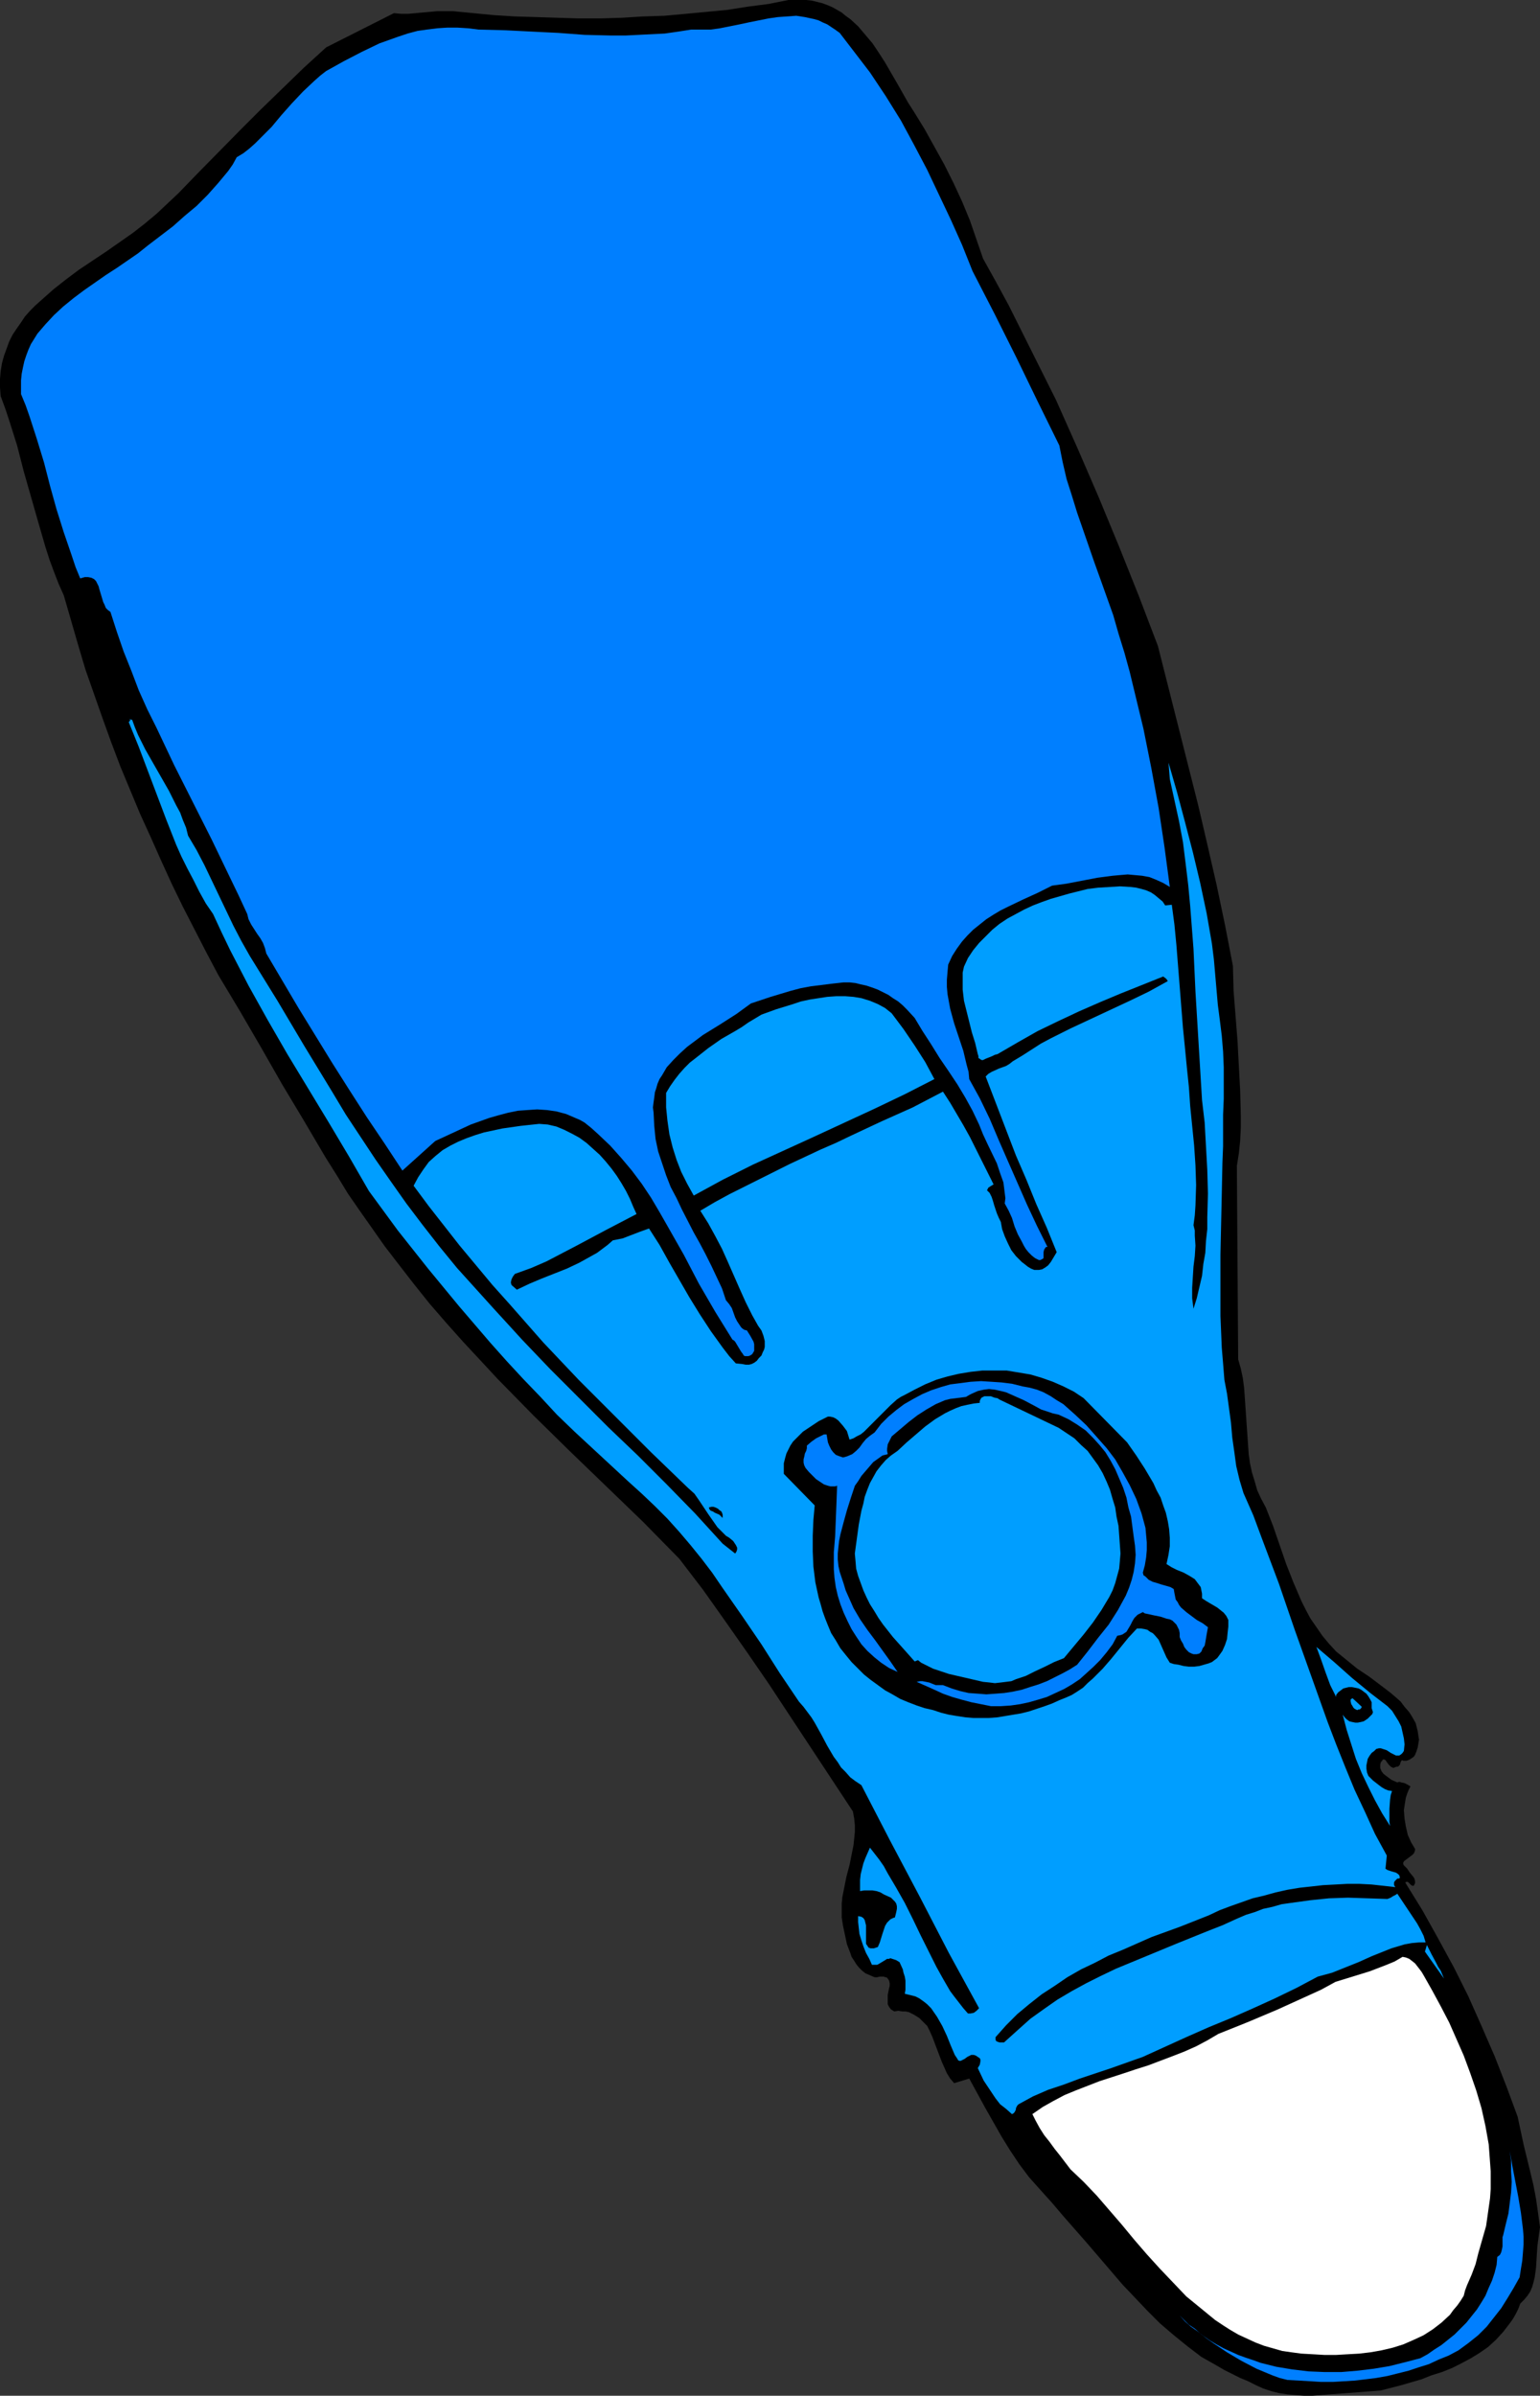
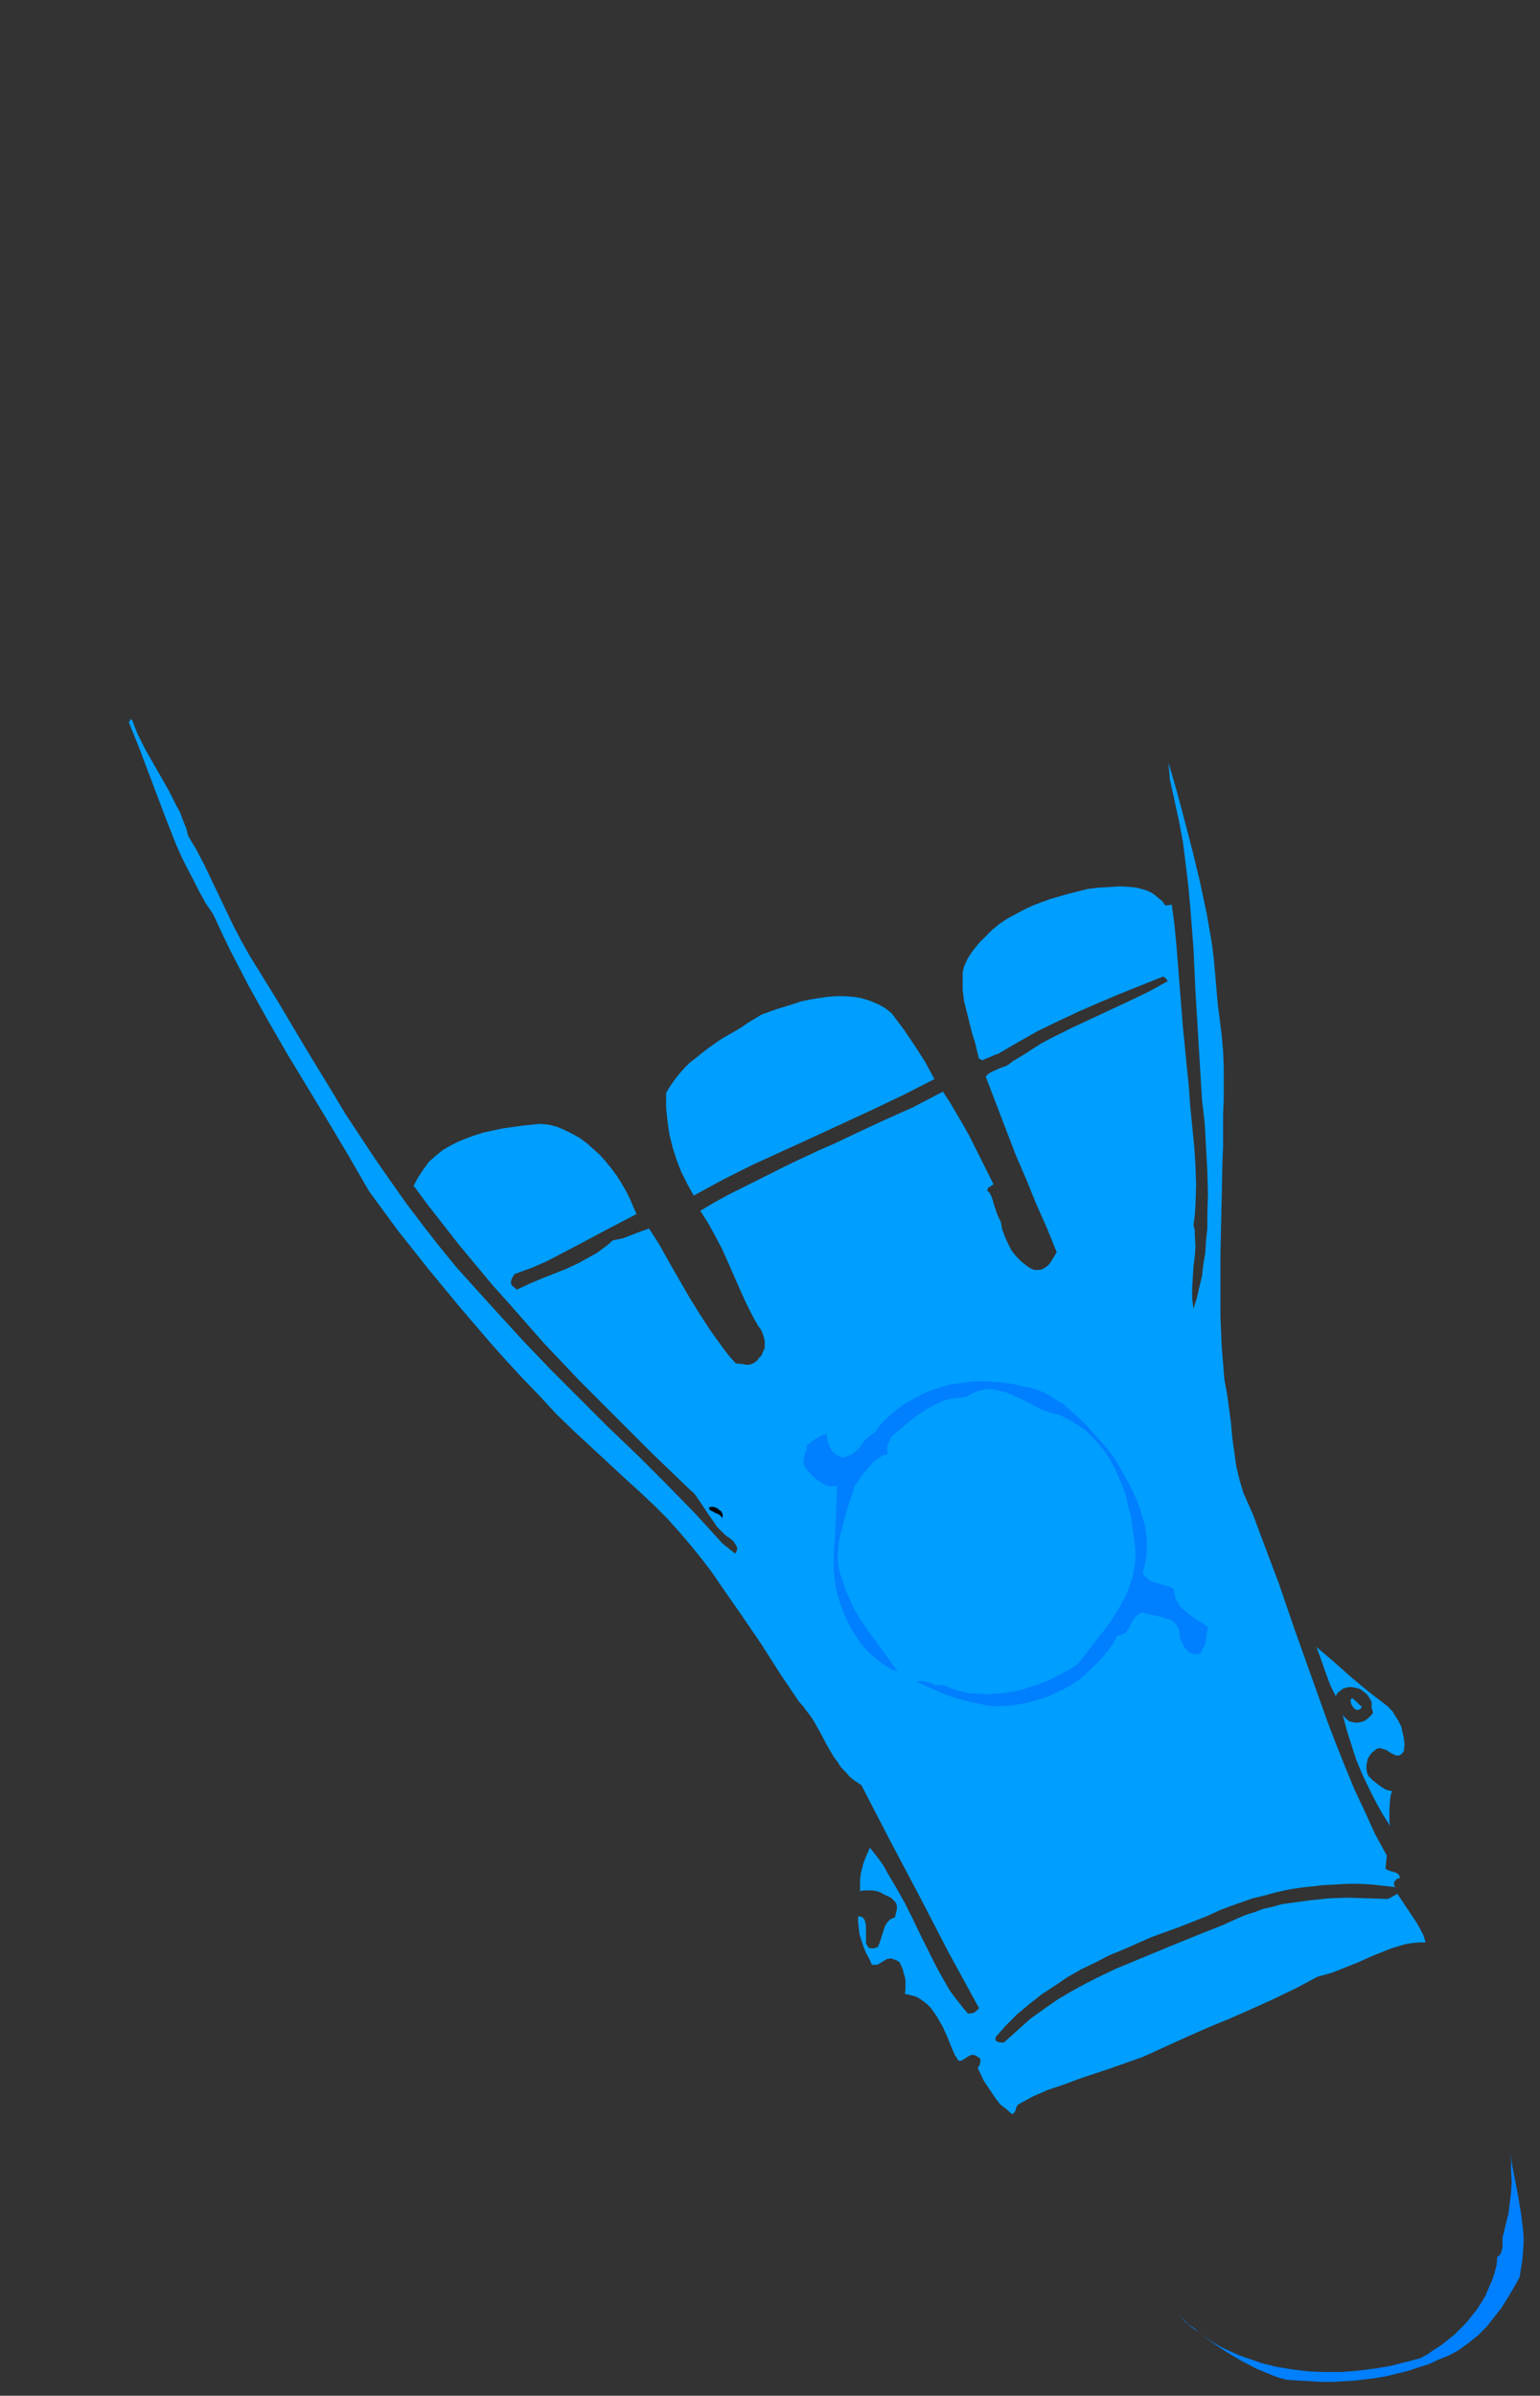
<svg xmlns="http://www.w3.org/2000/svg" xmlns:ns1="http://sodipodi.sourceforge.net/DTD/sodipodi-0.dtd" xmlns:ns2="http://www.inkscape.org/namespaces/inkscape" version="1.0" width="100.132mm" height="155.668mm" id="svg13" ns1:docname="Fin 07.wmf">
  <rect width="100%" height="100%" fill="#333333" stroke="none" />
  <ns1:namedview id="namedview13" pagecolor="#ffffff" bordercolor="#000000" borderopacity="0.25" ns2:showpageshadow="2" ns2:pageopacity="0.0" ns2:pagecheckerboard="0" ns2:deskcolor="#d1d1d1" ns2:document-units="mm" />
  <defs id="defs1">
    <pattern id="WMFhbasepattern" patternUnits="userSpaceOnUse" width="6" height="6" x="0" y="0" />
  </defs>
-   <path style="fill:#000000;fill-opacity:1;fill-rule:evenodd;stroke:none" d="m 224.615,27.47 2.586,4.201 2.424,4.363 2.424,4.363 2.262,4.525 2.101,4.525 1.939,4.686 1.616,4.686 1.616,4.686 3.232,5.817 3.07,5.656 2.909,5.817 2.909,5.817 5.817,11.635 5.333,11.958 5.171,11.958 5.009,12.119 4.848,12.119 4.686,12.281 9.857,38.943 2.262,9.695 2.262,9.857 2.101,10.019 1.939,10.019 0.162,6.14 0.485,6.14 0.485,6.14 0.323,6.14 0.323,5.979 0.162,6.14 v 3.07 l -0.162,3.232 -0.323,3.07 -0.485,3.07 0.323,47.508 0.646,2.262 0.485,2.262 0.323,2.424 0.162,2.262 0.323,4.686 0.162,2.424 0.162,2.262 0.323,4.686 0.323,2.262 0.485,2.262 0.646,2.101 0.646,2.262 0.97,2.101 1.131,2.101 1.778,4.525 1.616,4.686 1.616,4.686 1.778,4.525 0.97,2.262 0.97,2.262 1.131,2.262 1.131,2.101 1.454,2.101 1.454,2.101 1.616,1.939 1.778,1.939 2.586,2.101 2.586,2.101 2.909,1.939 2.585,1.939 2.747,2.101 1.131,0.97 1.293,1.131 0.97,1.293 1.131,1.293 0.808,1.293 0.808,1.454 0.485,1.939 0.162,1.131 0.162,0.97 -0.162,0.97 -0.162,0.97 -0.323,0.97 -0.323,0.808 -0.323,0.485 -0.485,0.323 -0.485,0.323 -0.323,0.162 -0.485,0.162 h -0.485 -0.323 l -0.323,-0.162 -0.323,0.485 -0.162,0.646 -0.323,0.323 -0.162,0.162 h -0.323 l -0.485,0.162 -0.323,0.162 -0.323,-0.162 -0.323,-0.162 -0.485,-0.485 -0.485,-0.646 -0.323,-0.485 -0.323,-0.162 h -0.162 -0.162 l -0.162,0.323 -0.323,0.323 -0.162,0.646 v 0.808 l 0.323,0.808 0.485,0.646 0.646,0.485 0.646,0.485 0.646,0.485 1.454,0.646 0.485,-0.162 0.485,0.162 0.808,0.162 0.646,0.323 0.808,0.485 -0.485,0.97 -0.323,0.808 -0.323,0.97 -0.162,0.97 -0.323,2.101 0.162,2.101 0.323,1.939 0.485,2.101 0.808,1.778 0.97,1.616 v 0.323 l -0.162,0.485 -0.162,0.323 -0.323,0.323 -0.646,0.485 -0.646,0.485 -0.646,0.485 -0.162,0.162 -0.162,0.323 v 0.323 l 0.162,0.323 0.323,0.323 0.485,0.485 0.323,0.485 0.323,0.485 0.808,0.97 0.323,0.485 0.162,0.646 v 0.485 l -0.323,0.646 h -0.323 l -0.323,-0.162 -0.162,-0.162 -0.323,-0.323 -0.323,-0.323 h -0.323 l -0.323,0.162 4.201,6.787 3.878,6.948 3.878,7.11 3.555,7.11 3.232,7.272 3.232,7.433 2.909,7.433 2.747,7.433 1.454,6.787 1.616,6.625 0.808,3.393 0.646,3.393 0.485,3.393 0.485,3.555 -0.162,1.131 -0.162,1.131 -0.323,2.424 -0.162,2.585 -0.162,2.585 -0.323,2.424 -0.323,1.293 -0.323,1.131 -0.485,1.131 -0.646,0.97 -0.808,0.97 -0.97,0.97 -0.485,1.293 -0.646,1.293 -0.646,1.131 -0.808,1.131 -1.616,2.101 -1.778,1.939 -1.939,1.778 -2.101,1.454 -2.101,1.293 -2.424,1.293 -2.262,1.131 -2.424,0.97 -2.586,0.808 -2.424,0.97 -5.009,1.454 -5.009,1.293 -4.04,0.323 -8.564,0.646 -4.201,0.323 h -2.101 l -2.101,-0.162 -1.939,-0.162 -2.101,-0.323 -1.939,-0.485 -1.939,-0.646 -1.778,-0.808 -1.939,-0.97 -1.939,-0.808 -1.939,-0.97 -1.939,-0.97 -1.939,-1.131 -3.717,-2.101 -3.393,-2.585 -3.393,-2.747 -3.393,-2.909 -3.07,-3.07 -3.07,-3.232 -3.07,-3.232 -2.909,-3.393 -5.817,-6.787 -5.817,-6.625 -2.747,-3.232 -2.909,-3.232 -2.747,-3.07 -2.424,-3.232 -2.262,-3.393 -2.101,-3.393 -4.04,-7.11 -3.878,-7.11 -3.717,1.131 v 0 l -0.97,-1.131 -0.808,-1.293 -0.646,-1.454 -0.646,-1.454 -2.262,-5.979 -0.646,-1.454 -0.646,-1.293 -0.97,-0.97 -0.97,-0.97 -1.293,-0.808 -1.293,-0.646 -0.808,-0.162 h -0.808 l -0.97,-0.162 -0.97,0.162 -0.808,-0.485 -0.485,-0.646 -0.323,-0.646 v -0.646 -0.808 -0.808 l 0.323,-1.616 0.162,-0.646 v -0.646 l -0.162,-0.646 -0.323,-0.485 -0.323,-0.323 h -0.323 l -0.323,-0.162 h -0.97 l -0.646,0.162 h -0.646 l -1.131,-0.485 -1.131,-0.485 -0.808,-0.646 -0.808,-0.808 -0.646,-0.808 -0.485,-0.808 -0.646,-0.97 -0.323,-0.97 -0.808,-2.101 -0.485,-2.262 -0.485,-2.262 -0.323,-2.101 v -1.778 -1.616 l 0.162,-1.616 0.323,-1.616 0.646,-3.232 0.808,-3.07 0.646,-3.232 0.323,-1.616 0.162,-1.616 0.162,-1.616 v -1.616 l -0.162,-1.616 -0.323,-1.778 -10.342,-15.674 -10.342,-15.674 -5.333,-7.756 -5.333,-7.595 -5.494,-7.756 -5.817,-7.595 -8.888,-9.049 -9.049,-8.726 -9.049,-8.726 -8.888,-8.726 -8.726,-8.888 -4.201,-4.525 -4.363,-4.686 -4.04,-4.525 -4.201,-4.848 -3.878,-4.848 -3.878,-5.009 -3.232,-4.201 -3.07,-4.363 -3.07,-4.363 -2.909,-4.201 -2.747,-4.525 -2.747,-4.363 -5.333,-9.049 -5.333,-8.888 -5.171,-9.049 -5.171,-8.888 -5.333,-8.888 -2.909,-5.494 -2.909,-5.656 -2.909,-5.656 -2.747,-5.656 -2.585,-5.656 -2.585,-5.817 -2.585,-5.656 -2.424,-5.817 -2.424,-5.817 -2.262,-5.979 -2.101,-5.817 -2.101,-5.979 -2.101,-5.979 -1.778,-5.979 -1.778,-6.14 -1.778,-6.14 -1.293,-2.909 -1.131,-2.909 -1.131,-3.07 L 11.15,134.282 9.372,128.142 5.817,115.699 4.201,109.397 2.262,103.257 1.293,100.348 0.162,97.278 0,95.177 v -2.101 l 0.162,-1.939 0.323,-1.939 0.485,-1.778 0.646,-1.778 0.646,-1.778 0.808,-1.616 0.97,-1.454 1.131,-1.616 0.97,-1.454 1.293,-1.454 1.293,-1.293 1.454,-1.293 2.909,-2.585 3.07,-2.424 3.232,-2.424 6.787,-4.525 3.232,-2.262 3.232,-2.262 2.909,-2.262 2.909,-2.424 5.333,-5.009 5.009,-5.171 10.18,-10.342 5.171,-5.171 5.171,-5.009 5.333,-5.171 5.494,-5.009 16.644,-8.403 1.778,0.162 h 1.778 l 1.778,-0.162 1.778,-0.162 3.555,-0.323 h 1.939 1.939 l 5.009,0.485 5.009,0.485 5.171,0.323 5.333,0.162 5.171,0.162 5.171,0.162 h 5.333 l 5.333,-0.162 5.171,-0.323 5.171,-0.162 5.333,-0.485 5.171,-0.485 5.009,-0.485 5.171,-0.808 5.009,-0.646 L 193.751,0 h 1.616 1.293 1.454 l 1.454,0.162 1.293,0.323 1.293,0.323 1.293,0.485 1.131,0.485 2.262,1.293 0.97,0.808 1.131,0.808 1.939,1.778 1.778,2.101 1.778,2.101 1.616,2.424 1.454,2.262 2.909,5.009 2.747,4.848 z" id="path1" />
-   <path style="fill:#007fff;fill-opacity:1;fill-rule:evenodd;stroke:none" d="m 213.788,17.775 3.878,5.817 3.717,5.979 3.232,5.979 3.232,6.14 2.909,6.14 2.909,6.14 2.747,6.14 2.586,6.464 5.494,10.665 5.333,10.665 5.171,10.665 5.333,10.827 0.808,4.04 0.97,4.201 1.293,4.04 1.293,4.201 2.747,7.918 1.454,4.201 1.454,4.04 1.616,4.525 1.616,4.525 1.293,4.525 1.454,4.686 1.293,4.686 1.131,4.686 1.131,4.686 1.131,4.686 1.939,9.695 1.778,9.695 1.454,9.695 1.293,9.695 -1.616,-0.97 -1.778,-0.808 -1.616,-0.646 -1.778,-0.323 -1.778,-0.162 -1.778,-0.162 -1.939,0.162 -1.778,0.162 -3.717,0.485 -7.595,1.454 -3.555,0.485 -3.555,1.778 -3.555,1.616 -3.717,1.778 -1.939,0.97 -1.616,0.97 -1.778,1.131 -1.616,1.293 -1.616,1.293 -1.454,1.454 -1.293,1.454 -1.293,1.778 -1.131,1.778 -0.97,2.101 -0.162,1.778 -0.162,1.939 v 1.778 l 0.162,1.778 0.646,3.555 0.97,3.555 2.262,6.787 0.808,3.393 0.485,1.778 0.162,1.778 2.586,4.686 2.424,5.009 2.262,5.333 2.262,5.171 4.686,10.665 2.424,5.171 2.585,5.171 h -0.323 l -0.162,0.162 -0.323,0.485 -0.162,0.646 v 0.97 0.485 l -0.162,0.162 -0.323,0.162 -0.323,0.162 h -0.323 l -0.97,-0.485 -0.808,-0.646 -0.808,-0.808 -0.646,-0.808 -0.485,-0.808 -0.485,-0.97 -0.97,-1.778 -0.808,-1.939 -0.646,-2.101 -0.808,-1.778 -0.97,-1.778 0.162,-1.293 -0.162,-1.293 -0.162,-1.293 -0.162,-1.293 -0.808,-2.262 -0.808,-2.424 -2.262,-4.686 -1.131,-2.424 -0.97,-2.424 -1.616,-3.393 -1.778,-3.232 -1.939,-3.232 -2.262,-3.393 -2.101,-3.07 -2.101,-3.393 -2.101,-3.232 -1.939,-3.232 -1.939,-2.101 -0.97,-0.97 -1.131,-0.97 -1.293,-0.808 -1.131,-0.808 -1.293,-0.646 -1.293,-0.646 -1.293,-0.485 -1.454,-0.485 -1.454,-0.323 -1.293,-0.323 -1.454,-0.162 h -1.454 l -1.454,0.162 -1.454,0.162 -2.585,0.323 -2.586,0.323 -2.586,0.485 -2.424,0.646 -4.848,1.454 -4.848,1.616 -1.778,1.293 -1.778,1.293 -4.04,2.585 -4.201,2.585 -1.939,1.454 -1.939,1.454 -1.778,1.616 -1.616,1.616 -1.616,1.778 -1.131,1.939 -0.646,0.97 -0.485,1.131 -0.323,1.131 -0.323,0.97 -0.162,1.293 -0.162,1.131 -0.162,1.293 0.162,1.293 0.162,3.232 0.323,3.232 0.646,3.07 0.97,2.909 0.97,2.909 1.131,2.909 1.454,2.747 1.293,2.747 2.909,5.656 1.454,2.585 1.454,2.747 1.454,2.909 1.293,2.747 1.293,2.747 0.97,2.909 0.808,0.97 0.646,0.97 0.808,2.262 0.485,0.97 0.646,0.97 0.323,0.485 0.323,0.323 0.485,0.323 0.646,0.162 0.808,1.293 0.808,1.454 0.162,0.646 v 0.808 0.808 l -0.485,0.808 -0.485,0.323 -0.485,0.162 h -0.323 -0.485 l -0.323,-0.162 -0.162,-0.323 -0.485,-0.646 -0.485,-0.808 -0.485,-0.808 -0.485,-0.808 -0.323,-0.323 -0.323,-0.162 -2.101,-3.393 -2.101,-3.393 -4.04,-6.948 -3.717,-7.11 -4.04,-7.11 -1.939,-3.393 -2.101,-3.555 -2.262,-3.393 -2.424,-3.232 -2.586,-3.07 -2.747,-3.07 -3.07,-2.909 -1.616,-1.454 -1.616,-1.293 -1.131,-0.646 -1.131,-0.485 -2.262,-0.97 -2.424,-0.646 -2.262,-0.323 -2.424,-0.162 -2.424,0.162 -2.262,0.162 -2.424,0.485 -2.424,0.646 -2.262,0.646 -4.525,1.616 -4.525,2.101 -4.201,1.939 -8.08,7.272 -4.363,-6.625 -4.363,-6.464 -4.363,-6.787 -4.201,-6.625 -8.241,-13.412 -7.918,-13.412 -0.323,-1.293 -0.485,-1.293 -0.646,-1.131 -0.808,-1.131 -1.454,-2.262 -0.646,-1.293 -0.323,-1.293 -2.101,-4.525 -2.262,-4.686 -4.363,-9.049 -9.211,-18.26 -4.363,-9.211 -2.262,-4.525 -2.101,-4.686 -1.778,-4.686 -1.939,-4.848 -1.616,-4.686 -1.616,-5.009 -0.646,-0.485 -0.485,-0.485 -0.323,-0.808 -0.323,-0.646 -0.485,-1.616 -0.485,-1.616 -0.162,-0.646 -0.323,-0.646 -0.323,-0.646 -0.485,-0.485 -0.646,-0.323 -0.808,-0.162 h -0.808 l -1.131,0.323 -1.131,-2.747 -0.97,-2.909 -1.939,-5.656 -1.778,-5.656 -1.616,-5.817 -1.454,-5.656 -1.778,-5.817 -1.778,-5.494 L 6.302,99.54 5.171,96.793 v -1.778 -1.616 l 0.162,-1.616 0.323,-1.616 0.323,-1.454 0.485,-1.454 0.485,-1.293 0.646,-1.454 0.808,-1.293 0.808,-1.293 0.97,-1.131 0.97,-1.131 2.101,-2.262 2.262,-2.101 2.585,-2.101 2.585,-1.939 5.333,-3.717 2.747,-1.778 2.585,-1.778 2.585,-1.778 2.424,-1.939 6.141,-4.686 2.909,-2.585 2.909,-2.424 2.747,-2.747 2.585,-2.909 2.424,-2.909 1.131,-1.616 0.97,-1.778 1.616,-0.97 1.454,-1.131 1.454,-1.293 1.293,-1.293 2.747,-2.747 2.424,-2.909 2.585,-2.909 2.747,-2.909 2.747,-2.585 1.454,-1.293 1.454,-1.131 4.363,-2.424 4.363,-2.262 4.363,-2.101 2.262,-0.808 2.262,-0.808 2.424,-0.808 2.424,-0.646 2.262,-0.323 2.586,-0.323 2.424,-0.162 h 2.586 l 2.586,0.162 2.586,0.323 6.464,0.162 6.464,0.323 3.232,0.162 3.393,0.162 6.464,0.485 6.625,0.162 h 3.393 l 3.232,-0.162 3.232,-0.162 3.232,-0.162 3.393,-0.485 3.07,-0.485 h 2.424 2.424 l 2.262,-0.323 2.424,-0.485 2.424,-0.485 2.262,-0.485 4.848,-0.97 2.262,-0.323 2.262,-0.162 2.262,-0.162 2.101,0.323 2.262,0.485 1.131,0.323 0.97,0.485 1.131,0.485 0.97,0.646 0.97,0.646 1.131,0.808 z" id="path2" />
  <path style="fill:#009eff;fill-opacity:1;fill-rule:evenodd;stroke:none" d="m 32.48,176.781 0.646,1.778 0.808,1.939 1.778,3.555 1.939,3.393 3.878,6.787 1.778,3.555 0.97,1.778 0.646,1.778 0.808,1.939 0.485,1.939 2.101,3.555 1.939,3.717 3.555,7.433 3.555,7.433 1.939,3.717 2.101,3.717 6.787,10.988 6.625,11.15 6.787,11.15 3.393,5.656 7.272,10.988 3.717,5.333 3.878,5.494 4.04,5.333 4.04,5.171 4.363,5.332 4.525,5.009 4.525,5.009 3.555,3.878 3.393,3.717 6.949,7.272 7.11,7.11 7.11,7.11 7.272,6.948 7.11,7.11 6.949,7.11 6.787,7.433 3.07,2.424 0.323,-0.485 0.162,-0.485 v -0.485 l -0.323,-0.646 -0.323,-0.485 -0.323,-0.485 -0.97,-0.808 -0.808,-0.485 -0.646,-0.646 -1.454,-1.454 -1.131,-1.616 -1.131,-1.616 -2.262,-3.393 -1.131,-1.616 -1.616,-1.454 -9.049,-8.726 -8.888,-8.888 -8.888,-8.888 -8.726,-9.211 -8.241,-9.372 -4.201,-4.686 -4.04,-4.848 -4.04,-4.848 -7.595,-9.695 -3.717,-5.009 1.131,-2.101 1.293,-1.939 1.293,-1.778 1.616,-1.454 1.778,-1.454 1.939,-1.131 1.939,-0.97 1.939,-0.808 2.262,-0.808 2.101,-0.646 2.262,-0.485 2.262,-0.485 4.525,-0.646 4.525,-0.485 2.101,0.162 2.101,0.485 1.939,0.808 1.939,0.97 1.778,0.97 1.778,1.293 1.616,1.454 1.616,1.454 1.454,1.616 1.454,1.778 1.293,1.778 1.131,1.778 1.131,1.939 0.97,1.939 0.808,1.939 0.808,1.778 -3.717,1.939 -3.717,1.939 -7.272,3.878 -3.717,1.939 -3.717,1.939 -3.717,1.616 -4.04,1.454 -0.485,0.646 -0.323,0.646 -0.162,0.646 v 0.323 l 0.162,0.485 1.293,1.131 3.07,-1.454 3.07,-1.293 6.141,-2.424 3.07,-1.454 2.909,-1.616 1.454,-0.808 1.293,-0.97 1.293,-0.97 1.293,-1.131 2.424,-0.485 2.101,-0.808 2.101,-0.808 2.262,-0.808 2.586,4.04 2.424,4.363 4.848,8.403 2.586,4.201 2.747,4.201 2.909,4.04 1.616,2.101 1.616,1.778 1.616,0.162 0.808,0.162 h 0.808 l 0.646,-0.162 0.646,-0.323 0.646,-0.485 0.485,-0.646 0.646,-0.646 0.323,-0.808 0.323,-0.646 0.162,-0.646 v -1.454 l -0.323,-1.293 -0.485,-1.293 -0.808,-1.131 -1.454,-2.585 -1.616,-3.232 -1.454,-3.232 -2.909,-6.625 -1.454,-3.232 -1.616,-3.07 -1.778,-3.232 -1.939,-3.07 3.555,-2.101 3.555,-1.939 7.433,-3.717 7.433,-3.717 7.595,-3.555 3.717,-1.616 3.717,-1.778 7.595,-3.555 7.595,-3.393 7.433,-3.878 1.778,2.747 1.616,2.747 1.616,2.747 1.616,2.909 2.909,5.817 2.909,5.817 -0.808,0.485 -0.485,0.323 -0.323,0.646 0.646,0.646 0.485,0.97 0.323,0.97 0.323,1.131 0.323,0.97 0.323,0.97 0.485,1.131 0.485,0.97 0.323,1.778 0.646,1.778 0.808,1.778 0.808,1.616 1.131,1.454 1.454,1.454 0.646,0.485 0.808,0.646 0.808,0.485 0.808,0.323 h 0.646 0.485 l 0.808,-0.162 0.808,-0.485 0.646,-0.485 0.646,-0.808 0.485,-0.808 0.97,-1.616 -2.424,-5.979 -2.586,-5.817 -2.424,-5.979 -2.586,-5.979 -7.433,-19.391 0.646,-0.646 0.808,-0.485 1.778,-0.808 1.778,-0.646 0.808,-0.485 0.808,-0.646 2.424,-1.454 2.262,-1.454 2.262,-1.454 2.424,-1.293 4.848,-2.424 9.696,-4.525 4.848,-2.262 4.686,-2.262 4.686,-2.585 -0.323,-0.485 -0.162,-0.162 -0.646,-0.485 -10.504,4.201 -5.009,2.101 -5.171,2.262 -5.171,2.424 -5.009,2.424 -4.848,2.747 -5.009,2.909 -0.646,0.162 -0.646,0.323 -0.808,0.323 -0.808,0.323 -0.646,0.323 h -0.323 l -0.323,-0.162 -0.162,-0.162 -0.323,-0.162 v -0.485 l -0.162,-0.485 -0.646,-2.747 -0.808,-2.585 -0.646,-2.585 -0.646,-2.585 -0.646,-2.585 -0.323,-2.747 v -1.454 -1.293 -1.454 l 0.323,-1.454 0.97,-2.101 1.293,-1.939 1.454,-1.778 1.616,-1.616 1.616,-1.616 1.778,-1.454 1.939,-1.293 2.101,-1.131 2.101,-1.131 2.101,-0.97 2.101,-0.808 2.262,-0.808 2.262,-0.646 2.262,-0.646 4.525,-1.131 2.586,-0.323 2.747,-0.162 2.586,-0.162 2.747,0.162 1.293,0.162 1.293,0.323 1.131,0.323 1.131,0.485 0.97,0.646 0.97,0.808 0.97,0.808 0.646,0.97 1.616,-0.162 0.646,4.848 0.485,5.009 0.808,10.18 0.808,10.18 0.485,4.848 0.485,5.009 0.485,4.686 0.323,4.686 0.97,9.695 0.323,4.848 0.162,4.848 -0.162,5.009 -0.162,2.424 -0.323,2.424 0.323,1.293 v 1.293 l 0.162,2.424 -0.162,2.585 -0.323,2.585 -0.162,2.585 -0.162,2.585 v 2.585 l 0.162,1.293 0.162,1.293 0.808,-2.585 0.646,-2.747 0.646,-2.747 0.323,-2.909 0.485,-2.747 0.162,-2.909 0.323,-2.909 v -2.909 l 0.162,-5.817 -0.162,-5.817 -0.323,-5.817 -0.323,-5.817 -0.646,-5.494 -0.323,-5.333 -0.646,-10.665 -0.646,-10.665 -0.485,-10.503 -0.808,-10.503 -0.485,-5.171 -0.646,-5.332 -0.646,-5.171 -0.97,-5.171 -1.131,-5.171 -1.131,-5.171 -0.323,-4.04 2.101,7.272 1.939,7.272 1.939,7.433 1.778,7.433 1.616,7.595 1.293,7.433 0.485,3.878 0.323,3.717 0.323,3.717 0.323,3.717 0.485,3.717 0.485,3.878 0.323,3.878 0.162,3.878 v 7.756 l -0.162,3.878 v 3.717 4.04 l -0.162,4.04 -0.162,7.756 -0.162,7.433 -0.162,7.433 v 7.433 7.595 l 0.323,7.756 0.323,3.878 0.323,4.04 0.646,3.393 0.485,3.555 0.485,3.555 0.323,3.717 0.485,3.393 0.485,3.555 0.808,3.393 0.485,1.616 0.485,1.616 2.424,5.494 2.101,5.656 4.201,11.15 3.878,11.311 4.04,11.311 4.04,11.311 2.101,5.494 2.262,5.656 2.262,5.494 2.585,5.494 2.424,5.333 2.909,5.332 -0.323,3.232 0.485,0.323 0.485,0.162 0.485,0.162 1.131,0.323 0.485,0.323 0.323,0.323 0.162,0.646 -0.323,0.162 h -0.323 l -0.323,0.323 -0.323,0.323 -0.162,0.323 v 0.323 0.323 l 0.323,0.485 -2.909,-0.323 -2.909,-0.323 -3.07,-0.162 h -2.909 l -2.909,0.162 -3.07,0.162 -2.909,0.323 -2.909,0.323 -2.909,0.485 -2.909,0.646 -2.909,0.808 -2.747,0.646 -2.747,0.97 -2.747,0.97 -2.586,0.97 -2.747,1.293 -6.949,2.747 -7.11,2.585 -6.949,3.07 -3.555,1.454 -3.393,1.778 -3.393,1.616 -3.393,1.939 -3.07,2.101 -3.232,2.101 -3.07,2.424 -2.909,2.424 -2.747,2.747 -2.585,2.909 v 0.646 l 0.162,0.323 0.323,0.162 0.485,0.162 h 0.808 0.323 l 0.162,-0.162 3.232,-2.909 3.07,-2.747 3.393,-2.424 3.232,-2.262 3.555,-2.101 3.555,-1.939 3.555,-1.778 3.717,-1.778 7.433,-3.07 7.433,-3.07 7.595,-3.07 3.717,-1.454 3.555,-1.616 2.262,-0.97 2.101,-0.646 2.101,-0.808 2.262,-0.485 2.262,-0.646 2.262,-0.323 4.686,-0.646 4.686,-0.485 4.686,-0.162 4.848,0.162 4.848,0.162 0.808,-0.323 0.485,-0.323 0.646,-0.323 0.485,-0.323 1.939,2.909 0.97,1.454 0.97,1.454 0.97,1.454 0.808,1.454 0.808,1.616 0.485,1.616 h -1.616 l -1.778,0.162 -1.778,0.323 -1.616,0.485 -1.616,0.485 -1.616,0.646 -3.232,1.293 -3.232,1.454 -3.232,1.293 -3.232,1.293 -1.778,0.485 -1.778,0.485 -5.171,2.747 -5.333,2.585 -5.333,2.424 -5.494,2.424 -5.494,2.262 -5.494,2.424 -5.333,2.424 -5.333,2.424 -7.756,2.747 -3.878,1.293 -3.878,1.293 -3.878,1.454 -3.878,1.293 -3.717,1.616 -3.555,1.939 -0.323,0.323 -0.162,0.323 -0.162,0.323 v 0.323 l -0.323,0.646 -0.323,0.323 -0.323,0.162 -1.454,-1.293 -1.454,-1.131 -1.131,-1.454 -0.97,-1.454 -0.97,-1.454 -0.97,-1.454 -1.454,-3.07 0.485,-0.808 0.162,-0.808 v -0.485 l -0.162,-0.323 -0.485,-0.323 -0.485,-0.323 -0.485,-0.162 h -0.323 -0.323 l -0.323,0.162 -0.646,0.323 -0.646,0.485 -0.646,0.323 -0.323,0.162 h -0.323 l -0.323,-0.162 -0.162,-0.323 -0.323,-0.485 -0.323,-0.485 -0.97,-2.262 -0.97,-2.424 -1.131,-2.424 -1.293,-2.262 -1.454,-2.101 -0.97,-0.97 -0.808,-0.646 -1.131,-0.808 -0.97,-0.485 -1.293,-0.323 -1.293,-0.323 0.162,-0.97 v -1.131 -1.131 l -0.162,-0.97 -0.323,-0.97 -0.162,-0.808 -0.808,-1.778 -0.808,-0.485 -0.97,-0.323 -0.485,-0.162 -0.323,0.162 h -0.485 l -0.485,0.323 -0.808,0.485 -0.808,0.485 -0.323,0.162 h -0.485 -0.323 -0.485 l -0.646,-1.454 -0.808,-1.454 -0.646,-1.616 -0.485,-1.454 -0.485,-1.616 -0.162,-1.454 -0.162,-1.454 v -1.454 l 0.808,0.162 0.485,0.323 0.323,0.485 0.162,0.646 0.162,0.646 v 1.616 0.808 1.454 0.646 l 0.323,0.485 0.323,0.485 0.485,0.162 h 0.323 0.485 l 0.485,-0.162 0.485,-0.162 0.485,-1.131 0.646,-2.101 0.323,-0.97 0.323,-0.97 0.485,-0.808 0.485,-0.485 0.323,-0.323 0.646,-0.323 0.485,-0.162 0.323,-1.293 0.162,-0.808 v -0.646 l -0.162,-0.646 -0.323,-0.485 -0.485,-0.485 -0.485,-0.485 -1.778,-0.808 -0.808,-0.485 -0.97,-0.323 -0.97,-0.162 h -0.97 -1.131 l -0.97,0.162 v -1.293 -1.454 l 0.162,-1.454 0.323,-1.293 0.323,-1.293 0.485,-1.293 1.131,-2.585 1.131,1.454 1.131,1.454 1.131,1.616 0.97,1.778 2.101,3.555 2.101,3.717 1.939,3.878 1.939,4.04 1.939,3.878 1.939,3.878 1.616,2.909 1.778,3.07 0.97,1.293 1.131,1.454 1.131,1.454 1.131,1.293 h 0.646 l 0.808,-0.162 0.646,-0.485 0.646,-0.646 -7.433,-13.574 -7.11,-13.735 -7.272,-13.735 -7.11,-13.735 -1.454,-0.97 -1.293,-0.97 -1.131,-1.293 -1.131,-1.131 -0.808,-1.293 -0.97,-1.293 -1.616,-2.747 -1.454,-2.747 -1.616,-2.909 -0.808,-1.293 -0.97,-1.293 -0.97,-1.293 -1.131,-1.293 -4.686,-6.948 -4.525,-7.11 -4.848,-7.11 -4.848,-6.948 -2.424,-3.555 -2.585,-3.393 -2.747,-3.393 -2.747,-3.232 -2.909,-3.232 -3.07,-3.07 -3.232,-3.07 -3.393,-3.07 -4.363,-4.04 -4.363,-4.04 -4.363,-4.04 -4.363,-4.201 -4.04,-4.363 -4.201,-4.363 -4.04,-4.363 -4.04,-4.525 -7.756,-9.049 -7.595,-9.211 -7.433,-9.372 -7.11,-9.695 -4.848,-8.403 -5.009,-8.403 -10.18,-16.805 -4.848,-8.403 -4.686,-8.403 -2.262,-4.363 -2.262,-4.363 -2.101,-4.363 -2.101,-4.525 -1.778,-2.585 -1.616,-2.909 -1.454,-2.909 -1.454,-2.747 -1.454,-2.909 -1.293,-2.909 -2.424,-6.14 -2.262,-5.979 -2.262,-5.979 -2.262,-5.979 -2.424,-5.979 v -0.162 l 0.323,-0.323 v -0.162 l -0.323,-0.162 z" id="path3" />
  <path style="fill:#009eff;fill-opacity:1;fill-rule:evenodd;stroke:none" d="m 229.625,265.009 -7.272,3.717 -7.433,3.555 -15.028,6.948 -7.433,3.393 -7.433,3.393 -7.433,3.717 -3.555,1.939 -3.555,1.939 -1.616,-2.909 -1.454,-2.909 -1.131,-2.909 -0.97,-3.07 -0.808,-3.232 -0.485,-3.393 -0.323,-3.232 v -3.555 l 0.97,-1.616 1.131,-1.616 1.131,-1.454 1.293,-1.454 1.293,-1.293 1.454,-1.131 3.07,-2.424 3.232,-2.262 3.393,-1.939 1.616,-0.97 1.616,-1.131 3.232,-1.939 1.778,-0.646 1.778,-0.646 4.201,-1.293 1.939,-0.646 2.262,-0.485 2.101,-0.323 2.101,-0.323 2.262,-0.162 h 2.101 l 2.101,0.162 1.939,0.323 2.101,0.646 1.939,0.808 1.778,0.97 0.808,0.646 0.808,0.646 2.909,3.878 2.747,4.04 2.586,4.04 z" id="path4" />
-   <path style="fill:#000000;fill-opacity:1;fill-rule:evenodd;stroke:none" d="m 276.971,354.208 1.131,1.616 1.131,1.616 2.101,3.232 2.101,3.555 0.808,1.778 0.97,1.778 0.646,1.939 0.646,1.778 0.485,2.101 0.323,1.939 0.162,2.101 v 2.101 l -0.323,2.101 -0.485,2.262 1.293,0.808 1.293,0.646 1.616,0.646 1.454,0.808 1.293,0.808 0.485,0.646 0.485,0.646 0.485,0.646 0.162,0.808 0.162,0.808 v 1.131 l 0.97,0.646 0.808,0.485 1.939,1.131 0.808,0.646 0.808,0.646 0.646,0.808 0.485,0.97 v 1.616 l -0.162,1.454 -0.162,1.616 -0.485,1.454 -0.646,1.454 -0.808,1.131 -0.485,0.646 -0.646,0.485 -0.646,0.485 -0.808,0.323 -1.131,0.323 -1.131,0.323 -1.293,0.162 h -1.293 l -1.293,-0.162 -1.293,-0.323 -1.131,-0.162 -0.97,-0.323 -0.808,-1.293 -0.646,-1.454 -1.293,-2.909 -0.97,-1.131 -0.485,-0.485 -0.646,-0.323 -0.646,-0.485 -0.646,-0.162 -0.97,-0.162 h -0.97 l -2.101,2.262 -2.101,2.585 -2.101,2.585 -2.101,2.424 -2.424,2.424 -1.293,1.131 -1.131,1.131 -1.454,0.97 -1.293,0.808 -1.454,0.646 -1.616,0.646 -1.778,0.808 -1.778,0.646 -1.939,0.646 -1.939,0.646 -1.939,0.485 -1.939,0.323 -1.939,0.323 -1.939,0.323 -2.101,0.162 h -1.939 -1.939 l -1.939,-0.162 -2.101,-0.323 -1.939,-0.323 -1.939,-0.485 -1.939,-0.646 -2.101,-0.485 -1.939,-0.646 -2.101,-0.808 -1.939,-0.808 -1.939,-1.131 -1.778,-0.97 -1.778,-1.293 -1.778,-1.293 -1.616,-1.293 -1.616,-1.616 -1.454,-1.454 -1.454,-1.778 -1.293,-1.616 -1.131,-1.939 -1.131,-1.778 -0.808,-1.939 -0.646,-1.616 -0.646,-1.778 -0.485,-1.778 -0.485,-1.616 -0.808,-3.717 -0.485,-3.878 -0.162,-3.717 v -3.878 l 0.162,-3.878 0.323,-3.555 -7.595,-7.756 v -1.454 -1.131 l 0.323,-1.293 0.323,-1.131 0.485,-0.97 0.485,-0.97 0.646,-0.97 0.808,-0.808 1.616,-1.616 1.939,-1.293 1.939,-1.293 1.939,-0.97 0.323,-0.162 h 0.485 l 0.808,0.162 0.646,0.323 0.646,0.485 1.131,1.293 0.485,0.646 0.485,0.646 0.646,2.101 0.97,-0.323 0.808,-0.485 0.97,-0.485 0.808,-0.646 1.616,-1.616 3.232,-3.232 1.616,-1.616 1.616,-1.454 0.97,-0.646 0.97,-0.485 2.424,-1.293 2.586,-1.293 2.747,-1.131 2.747,-0.808 2.747,-0.646 2.909,-0.485 2.909,-0.323 h 3.07 2.909 l 2.909,0.485 2.909,0.485 2.747,0.808 2.747,0.97 2.586,1.131 2.586,1.293 2.424,1.616 z" id="path5" />
  <path style="fill:#007fff;fill-opacity:1;fill-rule:evenodd;stroke:none" d="m 274.063,358.409 1.778,3.07 1.778,3.232 1.616,3.393 0.646,1.778 0.646,1.778 0.485,1.778 0.485,1.778 0.162,1.778 0.162,1.778 v 1.939 l -0.162,1.778 -0.323,1.939 -0.485,1.778 0.162,0.646 0.485,0.323 0.808,0.808 0.97,0.485 1.131,0.323 0.97,0.323 1.131,0.323 1.131,0.323 0.808,0.485 0.162,0.97 0.162,0.808 0.162,0.808 0.485,0.646 0.323,0.646 0.485,0.646 1.293,1.131 1.293,0.97 1.293,0.97 1.454,0.808 1.293,0.97 -0.323,1.778 -0.323,1.939 -0.162,0.808 -0.485,0.646 -0.323,0.808 -0.485,0.485 -0.646,0.162 h -0.485 -0.323 l -0.485,-0.162 -0.646,-0.323 -0.646,-0.646 -0.485,-0.646 -0.323,-0.808 -0.485,-0.808 -0.323,-0.808 v -0.97 l -0.162,-0.808 -0.323,-0.646 -0.323,-0.646 -0.485,-0.485 -0.485,-0.485 -0.646,-0.323 -0.808,-0.162 -1.454,-0.485 -1.616,-0.323 -1.454,-0.323 -0.808,-0.162 -0.485,-0.323 -0.646,0.323 -0.646,0.323 -0.323,0.323 -0.485,0.485 -0.485,0.808 -0.485,0.97 -0.485,0.808 -0.485,0.808 -0.485,0.323 -0.485,0.323 -0.485,0.162 -0.808,0.162 -1.131,2.101 -1.454,1.939 -1.616,1.939 -1.616,1.616 -1.778,1.616 -1.616,1.454 -1.939,1.293 -1.939,1.131 -2.101,0.97 -2.101,0.97 -2.101,0.646 -2.262,0.646 -2.262,0.485 -2.262,0.323 -2.424,0.162 h -2.424 l -2.424,-0.485 -2.424,-0.485 -2.424,-0.646 -2.262,-0.646 -2.262,-0.808 -2.101,-0.97 -4.363,-1.939 0.808,-0.162 h 0.646 l 0.808,0.162 0.808,0.162 0.808,0.323 0.808,0.323 h 0.97 0.808 l 2.101,0.808 2.101,0.646 2.101,0.485 2.262,0.162 2.101,0.162 2.262,-0.162 2.101,-0.162 2.101,-0.323 2.262,-0.485 1.939,-0.646 2.101,-0.646 2.101,-0.808 1.939,-0.97 1.939,-0.97 1.778,-0.97 1.778,-1.131 2.585,-3.232 2.586,-3.393 2.586,-3.232 1.131,-1.778 1.131,-1.778 0.97,-1.778 0.97,-1.778 0.808,-1.939 0.646,-1.939 0.485,-1.939 0.323,-2.101 0.162,-2.101 -0.162,-2.262 -0.323,-2.262 -0.323,-2.424 -0.323,-2.424 -0.646,-2.262 -0.485,-2.424 -0.808,-2.424 -0.97,-2.262 -0.97,-2.262 -1.131,-2.101 -1.293,-2.101 -1.454,-1.778 -1.616,-1.778 -1.778,-1.778 -2.101,-1.454 -2.101,-1.293 -2.424,-1.131 -1.454,-0.323 -1.454,-0.485 -1.454,-0.485 -1.454,-0.808 -2.747,-1.454 -2.909,-1.293 -1.454,-0.646 -1.293,-0.323 -1.454,-0.323 -1.454,-0.162 -1.293,0.162 -1.454,0.323 -1.454,0.646 -0.646,0.323 -0.808,0.485 -1.293,0.162 -1.293,0.162 -1.293,0.162 -1.293,0.323 -1.131,0.485 -1.131,0.485 -2.262,1.293 -2.262,1.454 -2.101,1.616 -2.101,1.778 -2.101,1.778 -0.485,0.97 -0.485,0.97 -0.162,1.131 v 0.485 l 0.162,0.808 -1.293,0.323 -1.131,0.808 -1.131,0.808 -0.97,1.131 -1.939,2.262 -0.808,1.293 -0.808,1.131 -0.485,1.454 -0.485,1.454 -0.97,3.07 -0.808,2.909 -0.808,3.07 -0.323,1.616 -0.162,1.454 -0.162,1.616 v 1.454 l 0.162,1.616 0.323,1.454 0.485,1.454 0.485,1.454 0.485,1.616 0.646,1.454 0.646,1.454 0.646,1.454 1.616,2.747 1.778,2.585 1.939,2.585 3.717,5.171 1.778,2.585 -2.101,-0.97 -1.939,-1.293 -1.616,-1.293 -1.778,-1.616 -1.454,-1.616 -1.293,-1.939 -1.131,-1.778 -0.97,-1.939 -0.97,-2.101 -0.808,-2.101 -0.646,-2.101 -0.485,-2.101 -0.323,-2.262 -0.162,-2.101 v -2.101 -2.101 l 0.323,-3.878 0.162,-4.04 0.162,-4.04 0.162,-4.363 -0.485,0.162 h -0.646 -0.485 l -0.646,-0.162 -0.97,-0.323 -0.97,-0.646 -0.97,-0.646 -0.808,-0.808 -0.97,-0.97 -0.808,-0.97 -0.323,-0.646 -0.162,-0.646 v -0.808 l 0.162,-0.646 0.162,-0.808 0.323,-0.646 0.162,-0.646 v -0.646 l 1.131,-0.97 1.131,-0.808 0.646,-0.323 0.646,-0.323 0.646,-0.323 h 0.646 l 0.162,0.97 0.162,0.97 0.323,0.808 0.485,0.97 0.485,0.646 0.646,0.646 0.808,0.323 0.97,0.323 0.646,-0.162 0.485,-0.162 1.131,-0.485 0.97,-0.808 0.808,-0.808 0.808,-1.131 0.808,-0.97 0.97,-0.808 1.131,-0.808 1.616,-2.101 1.778,-1.778 1.939,-1.616 1.939,-1.454 2.262,-1.293 2.101,-1.131 2.262,-0.97 2.424,-0.808 2.262,-0.646 2.585,-0.323 2.424,-0.323 2.586,-0.162 2.586,0.162 2.424,0.162 2.586,0.323 2.586,0.646 1.778,0.323 1.778,0.485 1.616,0.646 1.778,0.97 1.454,0.97 1.616,0.97 1.454,1.293 1.454,1.293 2.747,2.585 2.586,2.909 2.424,2.747 z" id="path6" />
  <path style="fill:#009eff;fill-opacity:1;fill-rule:evenodd;stroke:none" d="m 260.166,350.653 1.939,1.293 1.939,1.293 1.616,1.616 1.616,1.454 1.293,1.778 1.293,1.778 1.131,1.939 0.97,2.101 0.808,1.939 0.646,2.262 0.646,2.101 0.323,2.262 0.485,2.262 0.162,2.262 0.162,2.262 0.162,2.262 -0.162,1.939 -0.162,1.778 -0.485,1.778 -0.485,1.778 -0.646,1.778 -0.808,1.616 -0.97,1.616 -0.97,1.616 -2.101,3.07 -2.262,2.909 -2.424,2.909 -2.424,2.909 -2.424,0.97 -2.262,1.131 -2.424,1.131 -2.262,1.131 -2.424,0.808 -1.131,0.485 -1.293,0.162 -1.293,0.162 -1.454,0.162 -1.293,-0.162 -1.616,-0.162 -2.101,-0.485 -2.101,-0.485 -2.101,-0.485 -2.101,-0.485 -1.939,-0.646 -1.939,-0.646 -1.939,-0.97 -0.97,-0.485 -0.808,-0.646 -0.808,0.323 -2.586,-2.909 -2.747,-3.07 -2.424,-3.07 -1.131,-1.616 -0.97,-1.616 -1.131,-1.778 -0.808,-1.616 -0.808,-1.778 -0.646,-1.778 -0.646,-1.778 -0.485,-1.778 -0.162,-1.939 -0.162,-1.778 0.485,-3.555 0.485,-3.555 0.646,-3.393 0.485,-1.778 0.323,-1.616 0.646,-1.778 0.646,-1.616 0.808,-1.454 0.808,-1.454 1.131,-1.454 1.131,-1.293 1.293,-1.131 1.616,-1.131 2.262,-2.101 2.262,-1.939 2.262,-1.939 2.424,-1.778 2.424,-1.454 1.293,-0.646 1.454,-0.646 1.293,-0.485 1.454,-0.323 1.616,-0.323 1.454,-0.162 v -0.485 l 0.162,-0.323 0.162,-0.323 0.162,-0.162 0.646,-0.323 h 0.808 0.808 l 0.808,0.323 0.808,0.162 0.485,0.323 z" id="path7" />
  <path style="fill:#000000;fill-opacity:1;fill-rule:evenodd;stroke:none" d="m 177.591,371.983 v 0.808 l -0.323,-0.323 -0.485,-0.485 -1.131,-0.485 -0.485,-0.323 -0.485,-0.162 -0.323,-0.323 -0.162,-0.485 0.646,-0.162 h 0.485 l 0.485,0.162 0.646,0.323 0.323,0.323 0.485,0.323 0.162,0.323 z" id="path8" />
  <path style="fill:#009eff;fill-opacity:1;fill-rule:evenodd;stroke:none" d="m 340.963,419.006 1.131,1.131 0.808,1.293 0.808,1.293 0.646,1.293 0.323,1.454 0.323,1.454 0.162,1.454 -0.162,1.616 -0.323,0.485 -0.323,0.323 -0.485,0.323 h -0.323 -0.485 l -0.323,-0.162 -0.97,-0.485 -0.97,-0.646 -0.97,-0.323 -0.485,-0.162 h -0.485 l -0.646,0.162 -0.485,0.485 -0.646,0.485 -0.485,0.646 -0.485,0.808 -0.162,0.808 -0.162,0.808 v 0.808 l 0.162,0.97 0.323,0.808 1.131,1.131 1.454,1.131 0.646,0.485 0.808,0.485 0.808,0.323 0.97,0.162 -0.323,0.97 -0.162,1.131 -0.162,2.262 v 2.262 0.97 l 0.162,0.97 -1.939,-3.07 -1.778,-3.232 -1.616,-3.232 -1.616,-3.393 -1.454,-3.555 -1.131,-3.555 -1.131,-3.555 -0.97,-3.717 0.485,0.646 0.485,0.485 0.646,0.485 0.646,0.162 0.808,0.162 h 0.646 l 0.808,-0.162 0.646,-0.162 0.97,-0.646 0.808,-0.808 0.323,-0.323 0.162,-0.485 -0.162,-0.485 -0.162,-0.485 v -0.808 -0.646 l -0.323,-0.646 -0.485,-0.808 -0.485,-0.646 -0.646,-0.485 -0.646,-0.485 -0.646,-0.323 -1.616,-0.323 h -0.808 l -0.646,0.162 -0.646,0.162 -0.646,0.485 -0.646,0.485 -0.485,0.646 v 0.485 l -0.646,-1.293 -0.808,-1.616 -1.131,-3.07 -1.131,-3.232 -1.131,-3.07 4.363,3.717 4.363,3.878 4.525,3.717 2.101,1.616 z" id="path9" />
  <path style="fill:#009eff;fill-opacity:1;fill-rule:evenodd;stroke:none" d="m 334.66,419.167 -0.162,0.323 -0.323,0.323 h -0.323 l -0.323,0.162 -0.323,-0.162 -0.323,-0.162 -0.323,-0.323 -0.162,-0.323 -0.323,-0.485 -0.162,-0.646 v -0.323 -0.162 l 0.162,-0.162 0.323,-0.162 z" id="path10" />
-   <path style="fill:#009eff;fill-opacity:1;fill-rule:evenodd;stroke:none" d="m 354.86,485.904 -4.686,-6.625 0.485,-1.616 1.131,2.262 1.131,2.101 0.485,0.97 0.646,0.97 z" id="path11" />
-   <path style="fill:#ffffff;fill-opacity:1;fill-rule:evenodd;stroke:none" d="m 349.85,485.097 2.101,3.717 2.101,3.878 2.101,4.04 1.778,4.04 1.778,4.04 1.616,4.363 1.454,4.201 1.293,4.363 0.97,4.363 0.808,4.525 0.323,4.363 0.162,2.262 v 2.101 2.262 l -0.162,2.262 -0.323,2.262 -0.323,2.262 -0.323,2.262 -0.646,2.262 -0.646,2.262 -0.646,2.262 -0.323,1.293 -0.323,1.293 -0.97,2.585 -1.131,2.585 -0.485,1.293 -0.323,1.293 -0.808,1.293 -0.808,1.131 -0.97,1.131 -0.808,1.131 -2.101,1.939 -2.101,1.616 -2.262,1.454 -2.424,1.131 -2.586,1.131 -2.585,0.808 -2.747,0.646 -2.747,0.485 -2.747,0.323 -2.909,0.162 -2.747,0.162 h -2.909 l -2.747,-0.162 -2.909,-0.162 -2.424,-0.323 -2.262,-0.323 -2.262,-0.646 -2.262,-0.646 -2.101,-0.808 -2.101,-0.97 -2.101,-0.97 -1.939,-1.131 -1.778,-1.131 -1.939,-1.293 -1.778,-1.454 -1.778,-1.454 -3.555,-2.909 -3.232,-3.393 -3.232,-3.393 -3.232,-3.555 -3.07,-3.555 -3.07,-3.717 -3.07,-3.555 -3.07,-3.555 -3.232,-3.393 -3.232,-3.07 -2.586,-3.393 -1.293,-1.616 -1.293,-1.778 -1.293,-1.616 -1.131,-1.778 -0.97,-1.778 -0.808,-1.616 2.586,-1.778 2.586,-1.454 2.747,-1.454 2.747,-1.131 2.909,-1.131 2.909,-1.131 5.979,-1.939 2.909,-0.97 3.07,-0.97 5.979,-2.262 2.909,-1.131 2.909,-1.293 2.747,-1.454 2.747,-1.616 7.272,-2.909 7.272,-3.07 7.11,-3.232 3.555,-1.616 3.555,-1.939 4.201,-1.293 4.201,-1.293 2.101,-0.808 2.101,-0.808 1.939,-0.808 1.939,-1.131 0.808,0.162 0.808,0.323 0.646,0.485 0.808,0.646 1.131,1.454 0.485,0.646 z" id="path12" />
  <path style="fill:#007fff;fill-opacity:1;fill-rule:evenodd;stroke:none" d="m 373.443,559.267 -1.454,2.585 -1.454,2.424 -1.616,2.585 -1.778,2.262 -1.778,2.262 -2.101,2.101 -2.424,1.939 -2.424,1.778 -2.424,1.293 -2.424,0.97 -2.424,1.131 -2.586,0.808 -2.424,0.808 -2.586,0.646 -2.585,0.646 -2.747,0.485 -2.586,0.323 -2.747,0.323 -2.586,0.162 -2.747,0.162 h -2.909 l -2.586,-0.162 -5.656,-0.323 -1.939,-0.485 -1.778,-0.646 -1.939,-0.808 -1.939,-0.808 -3.717,-1.939 -3.555,-2.101 -3.393,-2.262 -1.616,-1.131 -1.454,-1.131 -1.454,-1.293 -1.454,-0.97 -1.131,-1.131 -1.131,-1.131 1.293,1.454 1.454,1.293 1.616,1.131 1.454,1.131 1.616,1.131 1.616,0.97 1.778,0.97 1.778,0.808 1.778,0.808 1.778,0.646 1.939,0.646 1.778,0.646 3.878,0.97 3.878,0.646 4.04,0.485 3.878,0.162 h 4.201 l 3.878,-0.323 4.04,-0.485 3.878,-0.646 3.878,-0.97 3.717,-0.97 1.778,-0.97 1.616,-1.131 1.778,-1.131 1.616,-1.293 1.616,-1.293 1.454,-1.454 1.454,-1.454 1.293,-1.616 1.293,-1.616 1.131,-1.778 0.97,-1.616 0.808,-1.939 0.808,-1.778 0.646,-1.939 0.485,-1.939 0.162,-1.939 0.646,-0.485 0.323,-0.646 0.162,-0.646 0.162,-0.808 v -1.454 -0.808 l 0.162,-0.485 0.646,-2.747 0.646,-2.585 0.323,-2.585 0.323,-2.585 0.162,-2.585 -0.162,-2.585 v -2.585 l -0.323,-2.424 0.646,3.717 1.454,7.595 0.646,3.878 0.485,3.878 0.162,1.939 v 1.939 l -0.162,2.101 -0.162,1.939 -0.323,1.939 z" id="path13" />
</svg>